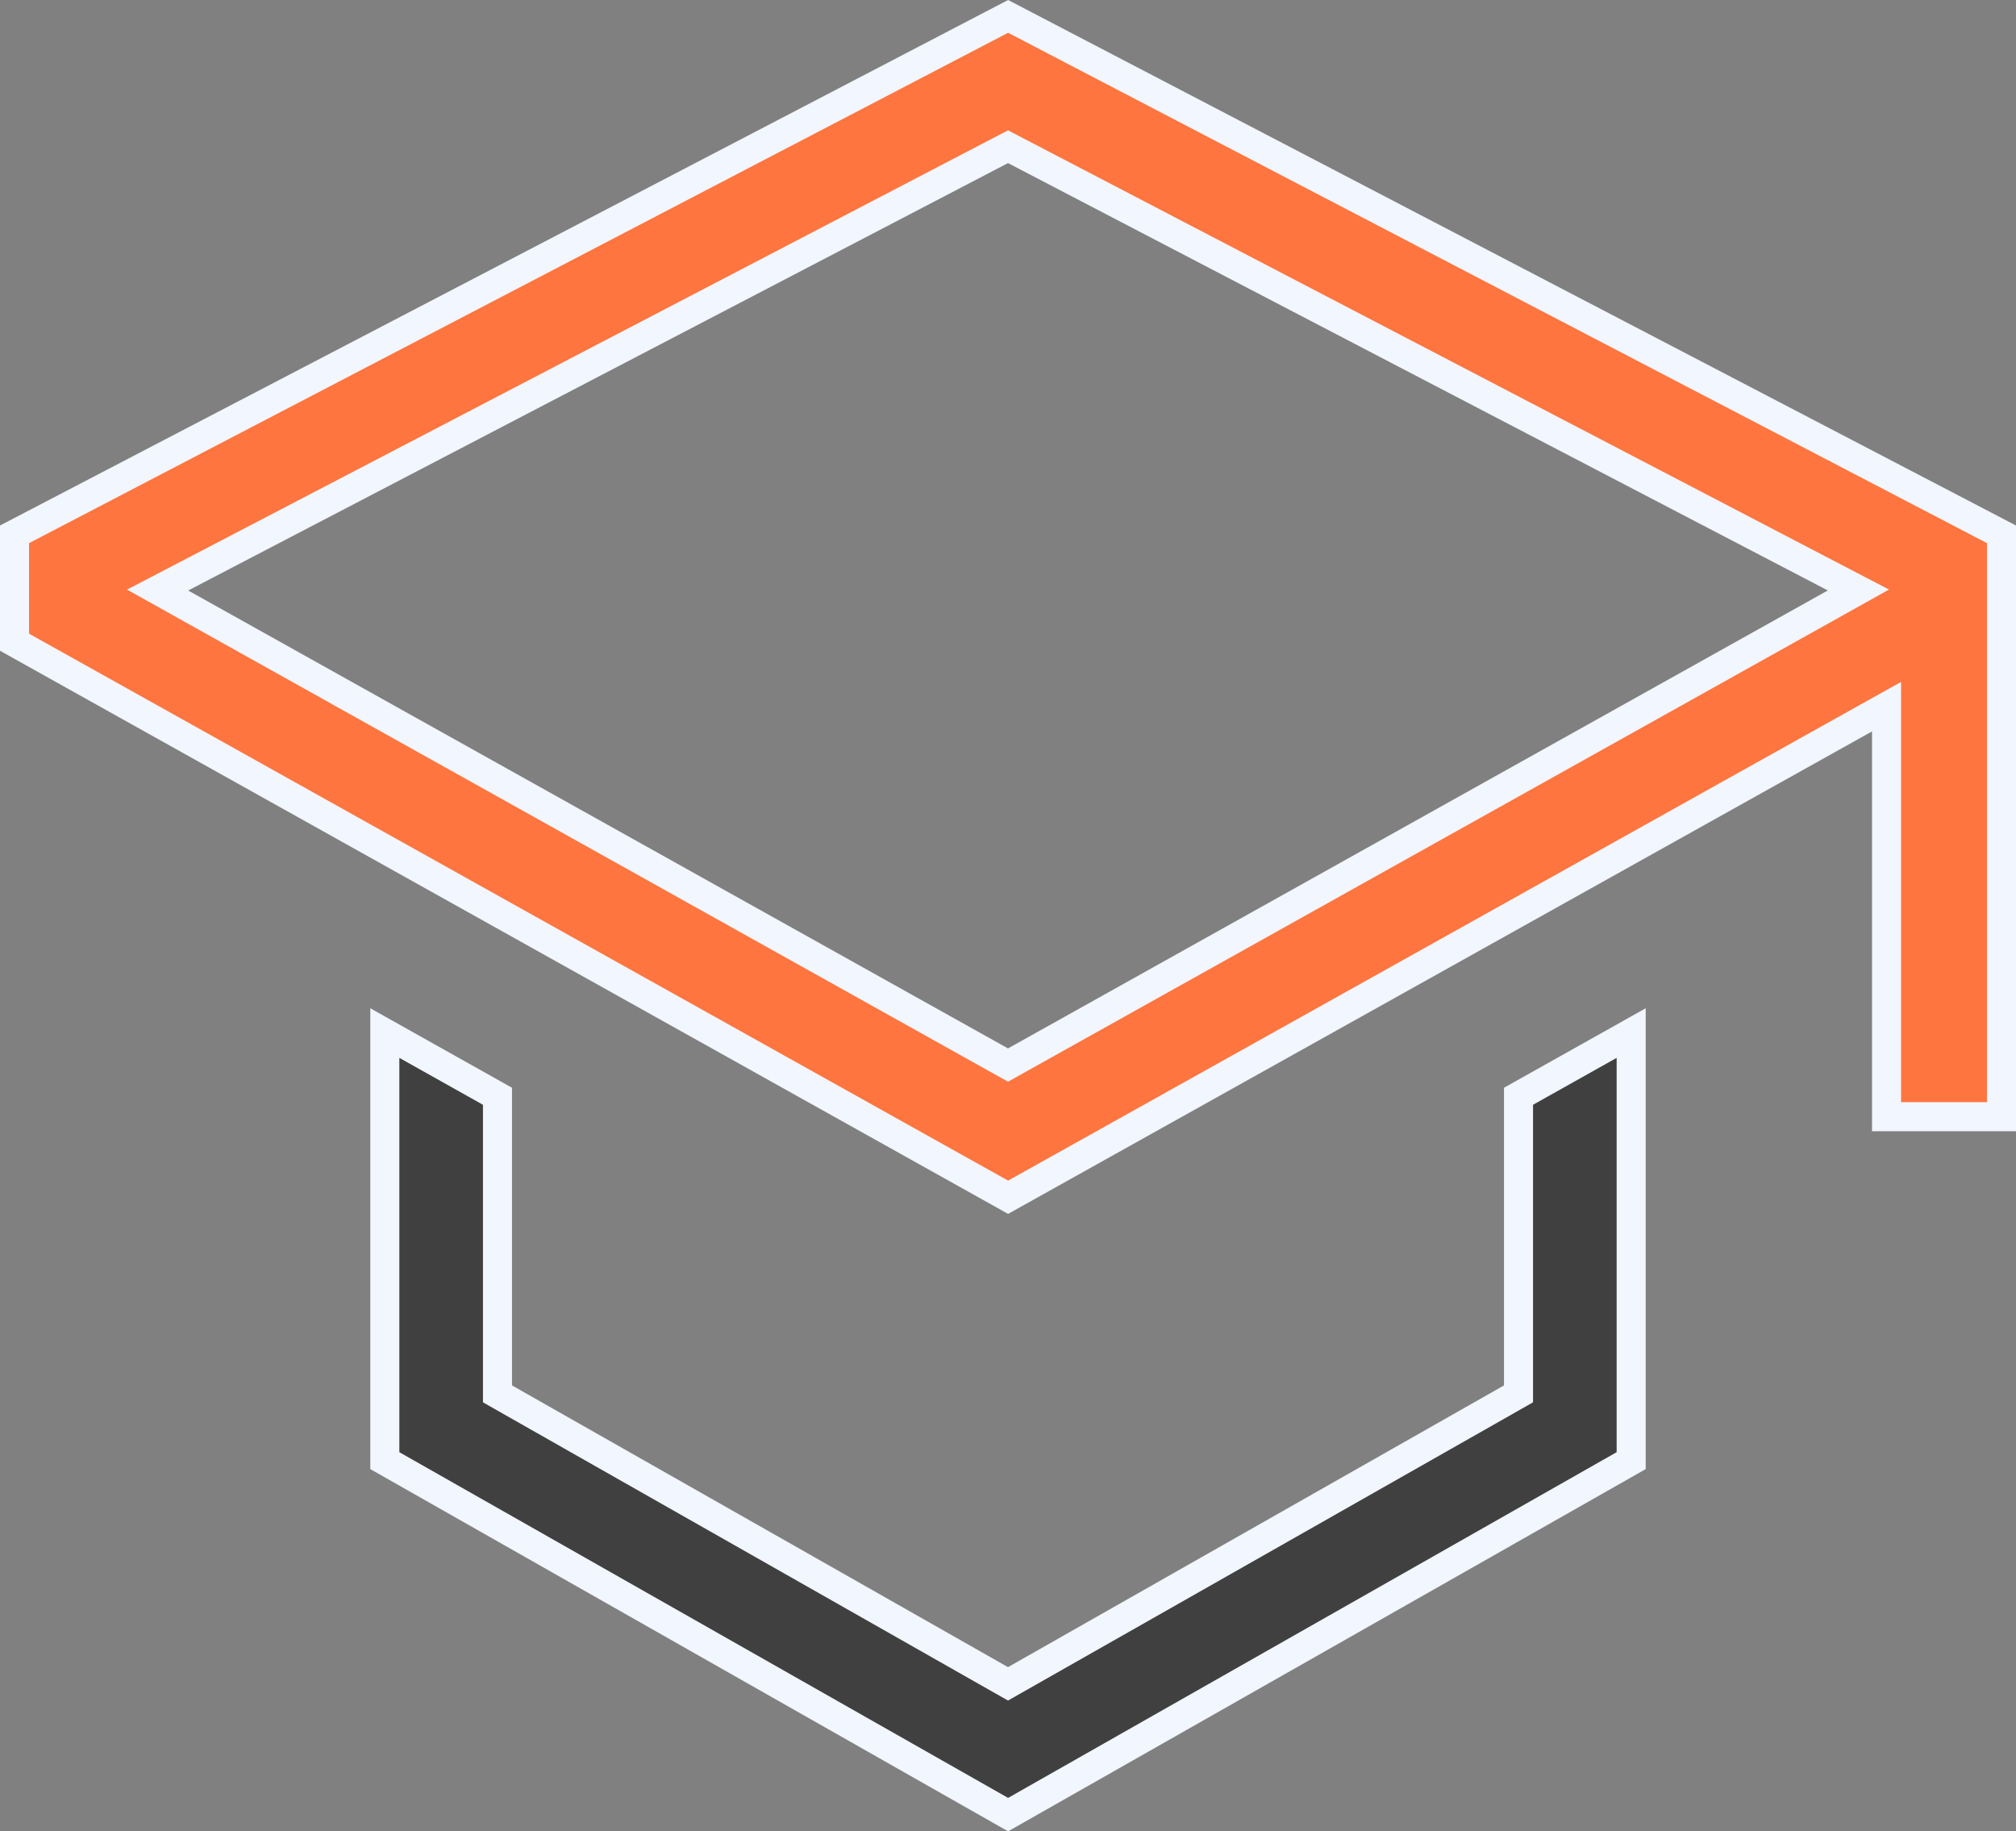
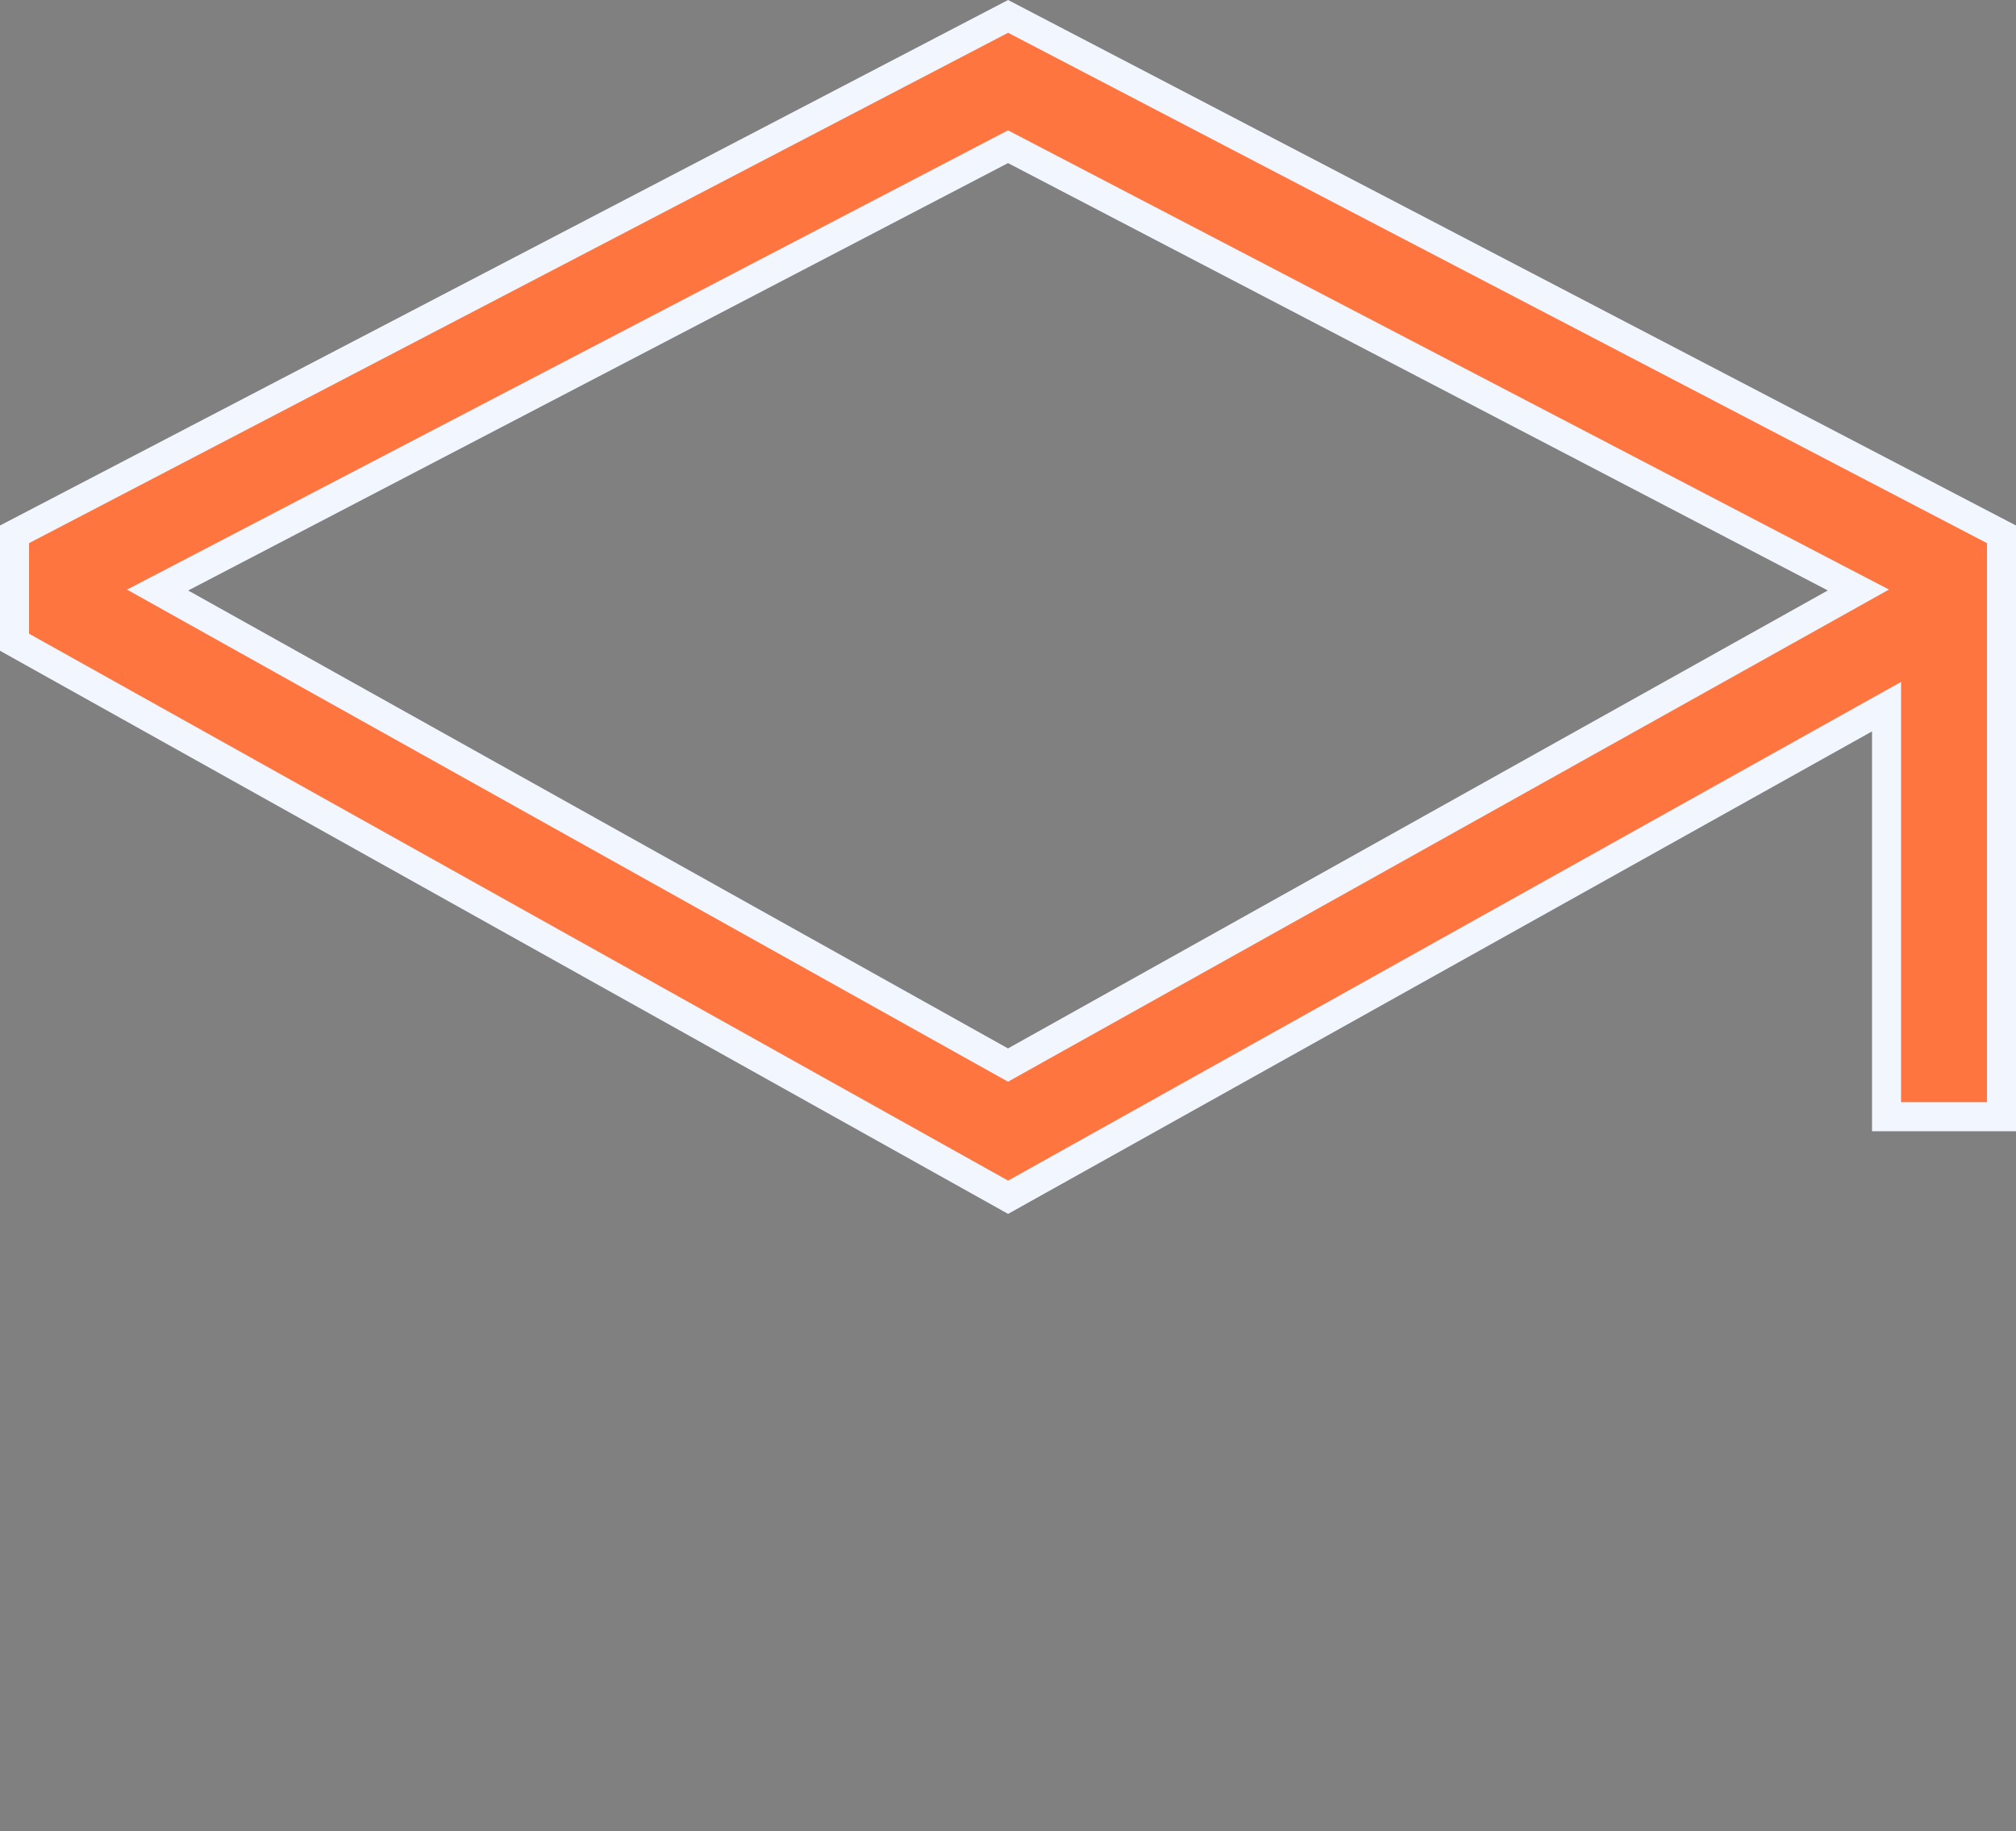
<svg xmlns="http://www.w3.org/2000/svg" width="69.393" height="63.02" viewBox="0 0 69.393 63.02">
  <rect x="0" y="0" width="69.393" height="63.02" fill="#808080" stroke="none" />
  <g id="Education" transform="translate(-5192 -4675)">
-     <path id="Path_13380" data-name="Path 13380" d="M666.016,95.11l.253-.144V84.725l3.878-2.175V97.264L648.7,109.445,627.246,97.264V82.55l3.878,2.175V94.966l.253.144,17.073,9.695.247.14.246-.14Z" transform="translate(4578 4628)" fill="#404040" stroke="#f1f6ff" stroke-width="1" />
    <path id="Path_13381" data-name="Path 13381" d="M682.893,65.387V85.428h-3.956V71.318l-.744.415L648.7,88.2l-34.2-19.1V65.387l34.2-17.823Zm-34.44,18.128.244.136.243-.136,19.827-11.073,4.957-2.768-.244-.437.244.437,3.435-1.919.809-.452-.822-.428L648.928,52.169l-.231-.12-.231.12L620.247,66.877l-.822.428.809.452,3.436,1.919h0l4.956,2.768h0Z" transform="translate(4578 4628)" fill="#fe753f" stroke="#f1f6ff" stroke-width="1" />
  </g>
</svg>